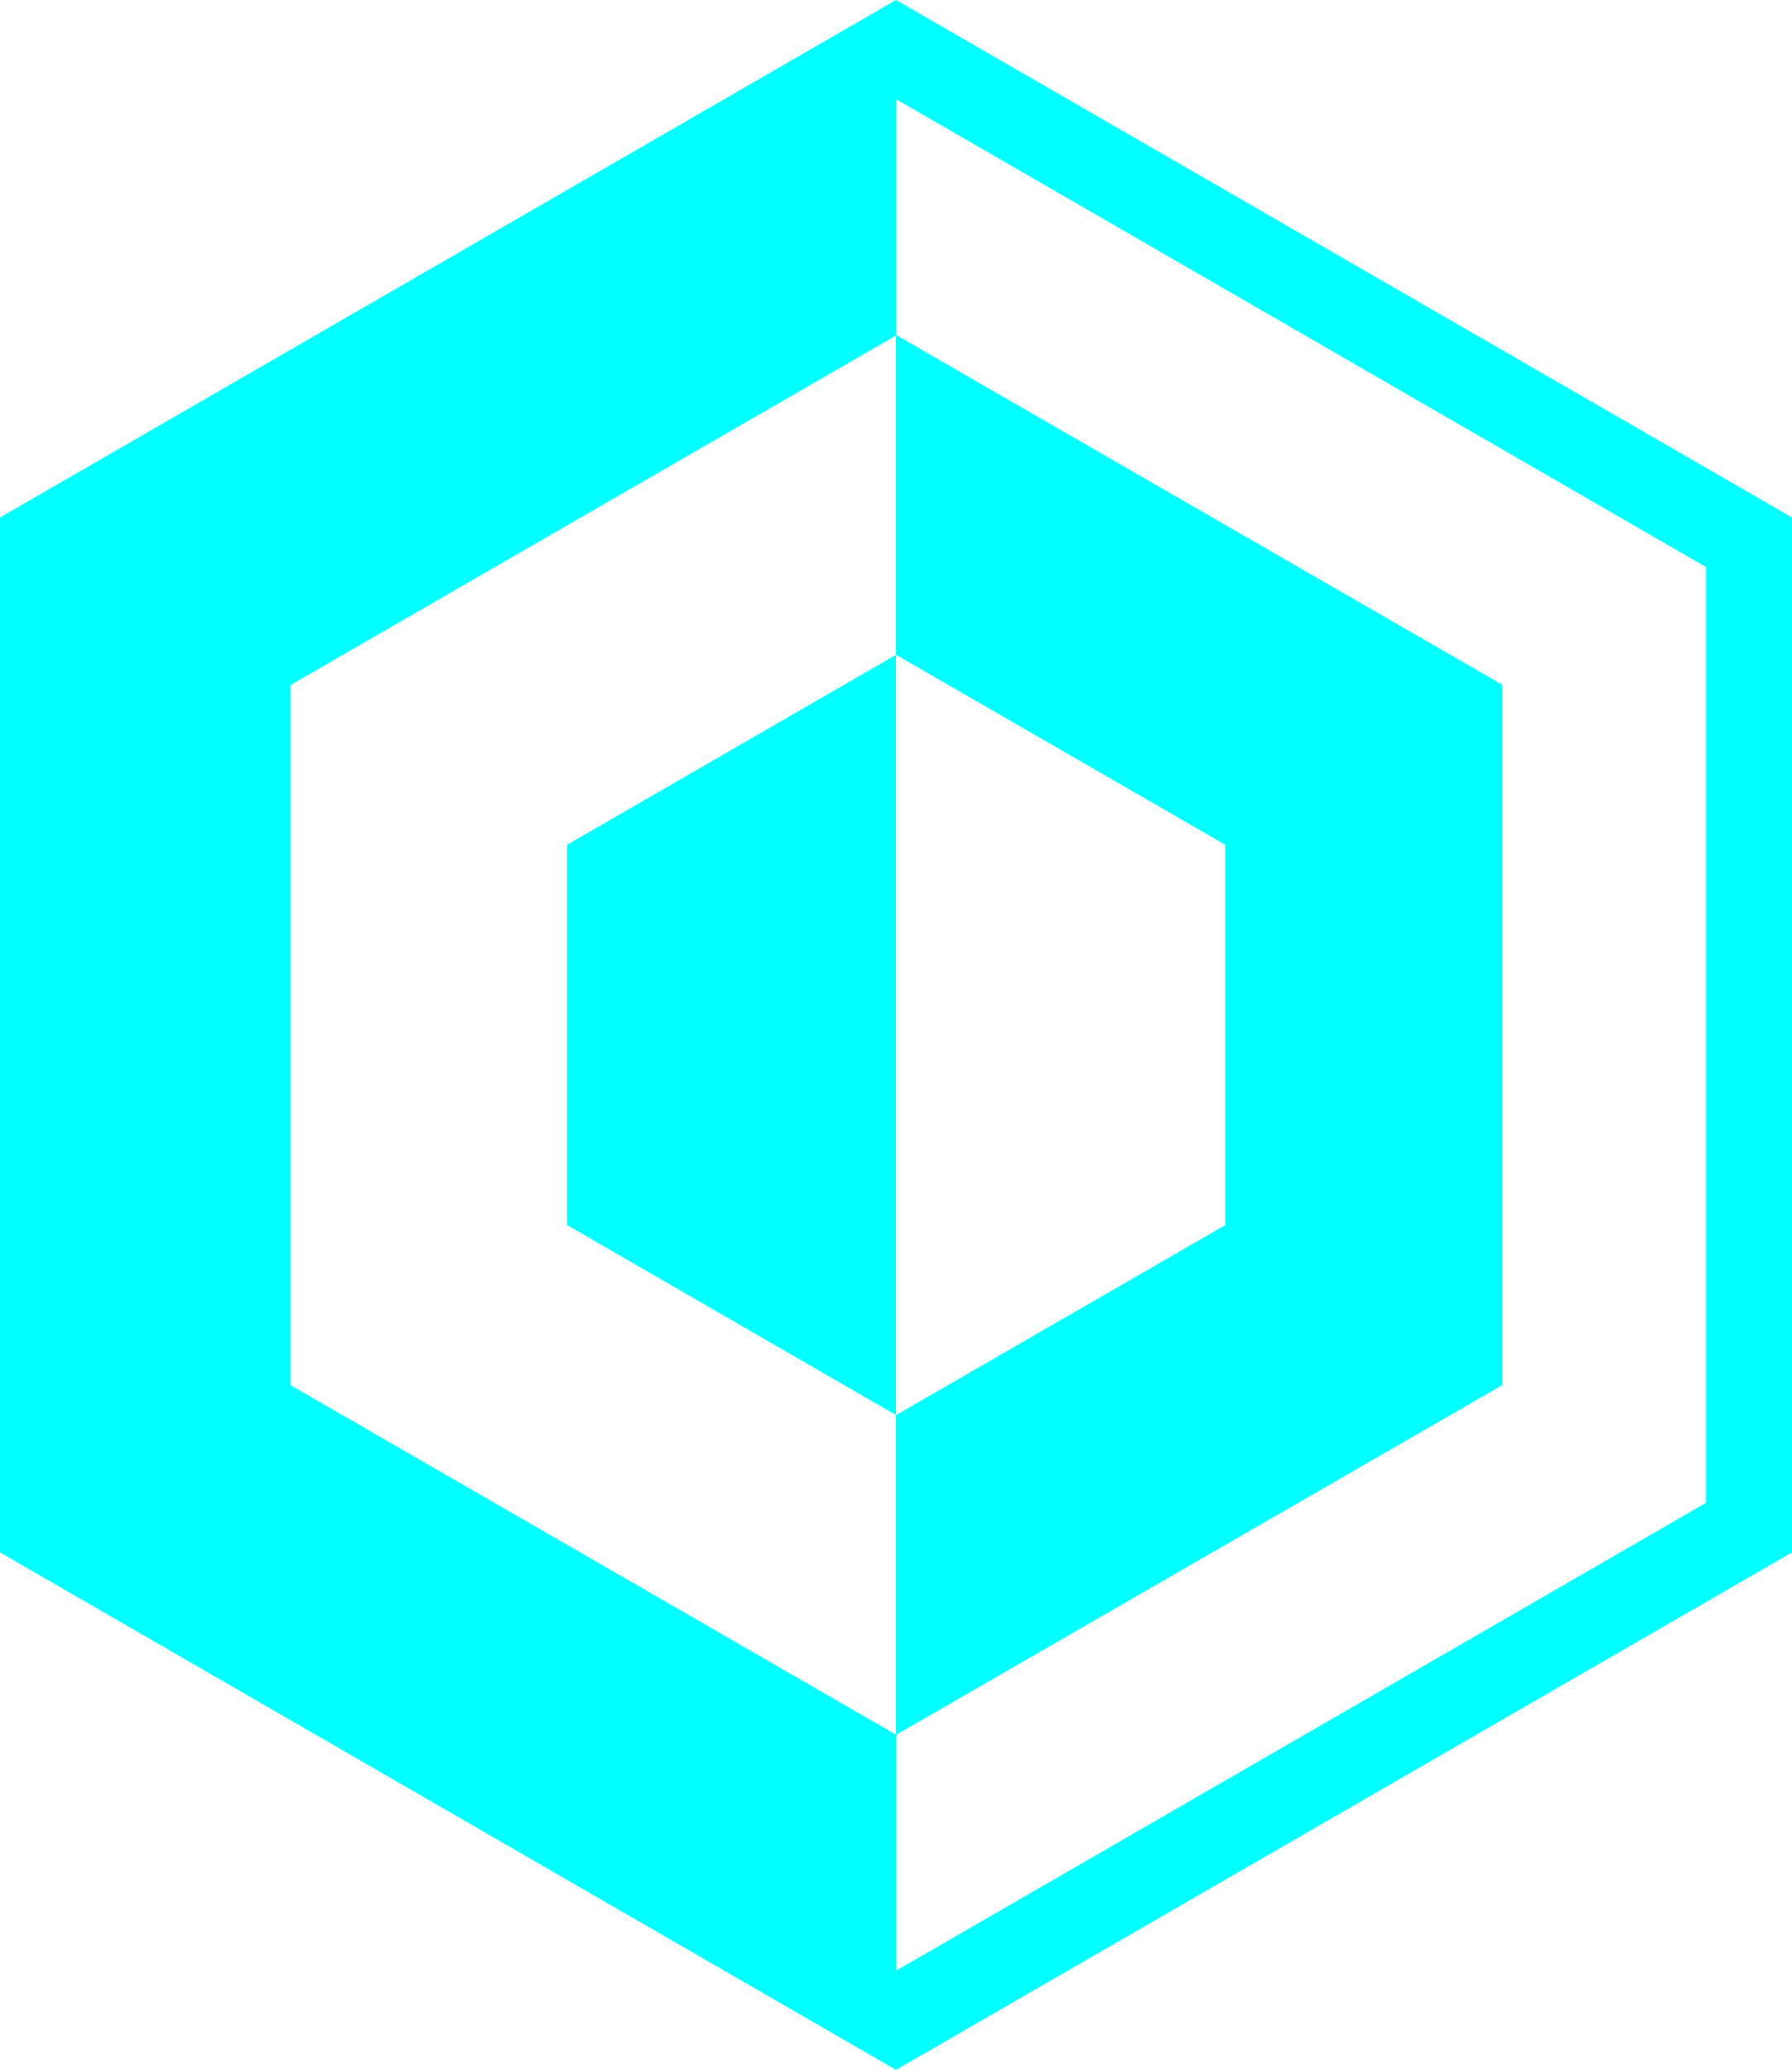
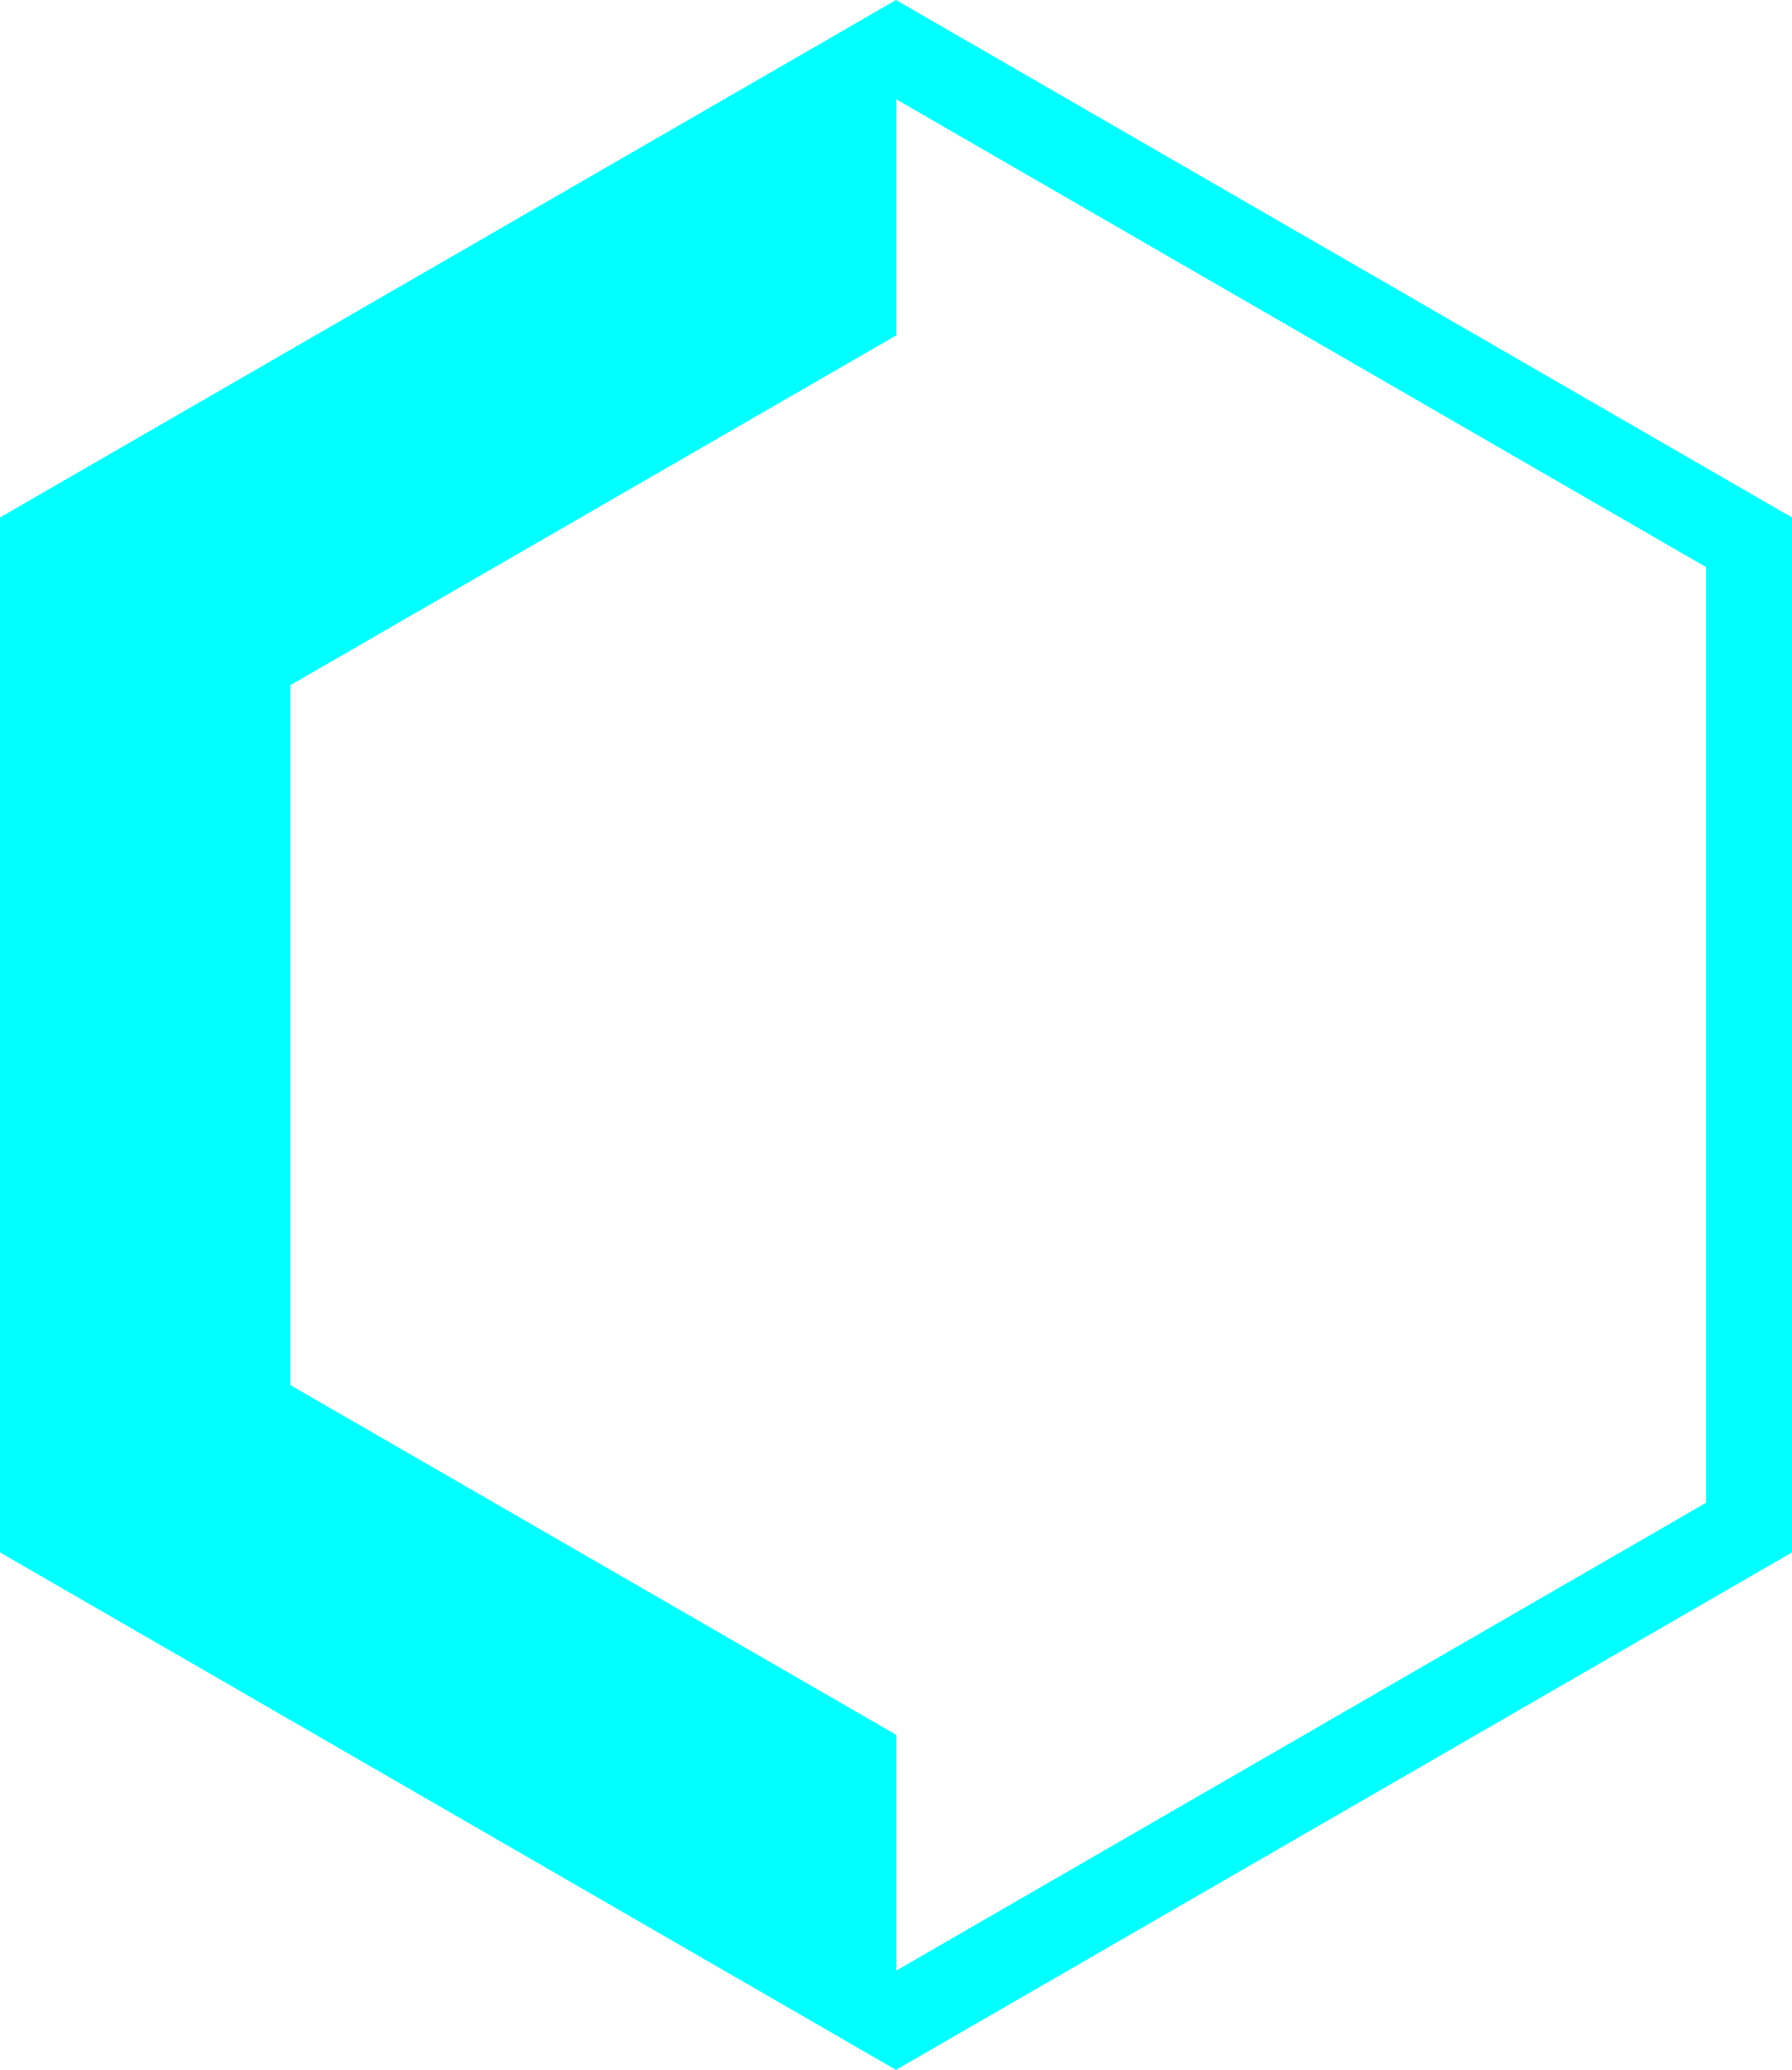
<svg xmlns="http://www.w3.org/2000/svg" id="Layer_2" data-name="Layer 2" viewBox="0 0 51.96 60">
  <defs>
    <style>
      .cls-1 {
        fill: aqua;
      }
    </style>
  </defs>
  <g id="data1">
    <g>
-       <polygon class="cls-1" points="43.56 19.85 25.98 9.71 25.98 18.98 35.53 24.49 35.53 35.51 25.98 41.02 25.98 50.29 43.56 40.15 43.56 19.85" />
-       <polygon class="cls-1" points="16.44 35.51 25.98 41.02 25.98 18.98 16.44 24.49 16.44 35.51" />
      <path class="cls-1" d="m25.98,0L0,15v30l25.98,15,25.98-15V15L25.98,0Zm23.49,43.56l-23.48,13.56v-6.83l-17.57-10.14v-20.29l17.57-10.14V2.88l23.48,13.56v27.12Z" />
    </g>
  </g>
</svg>